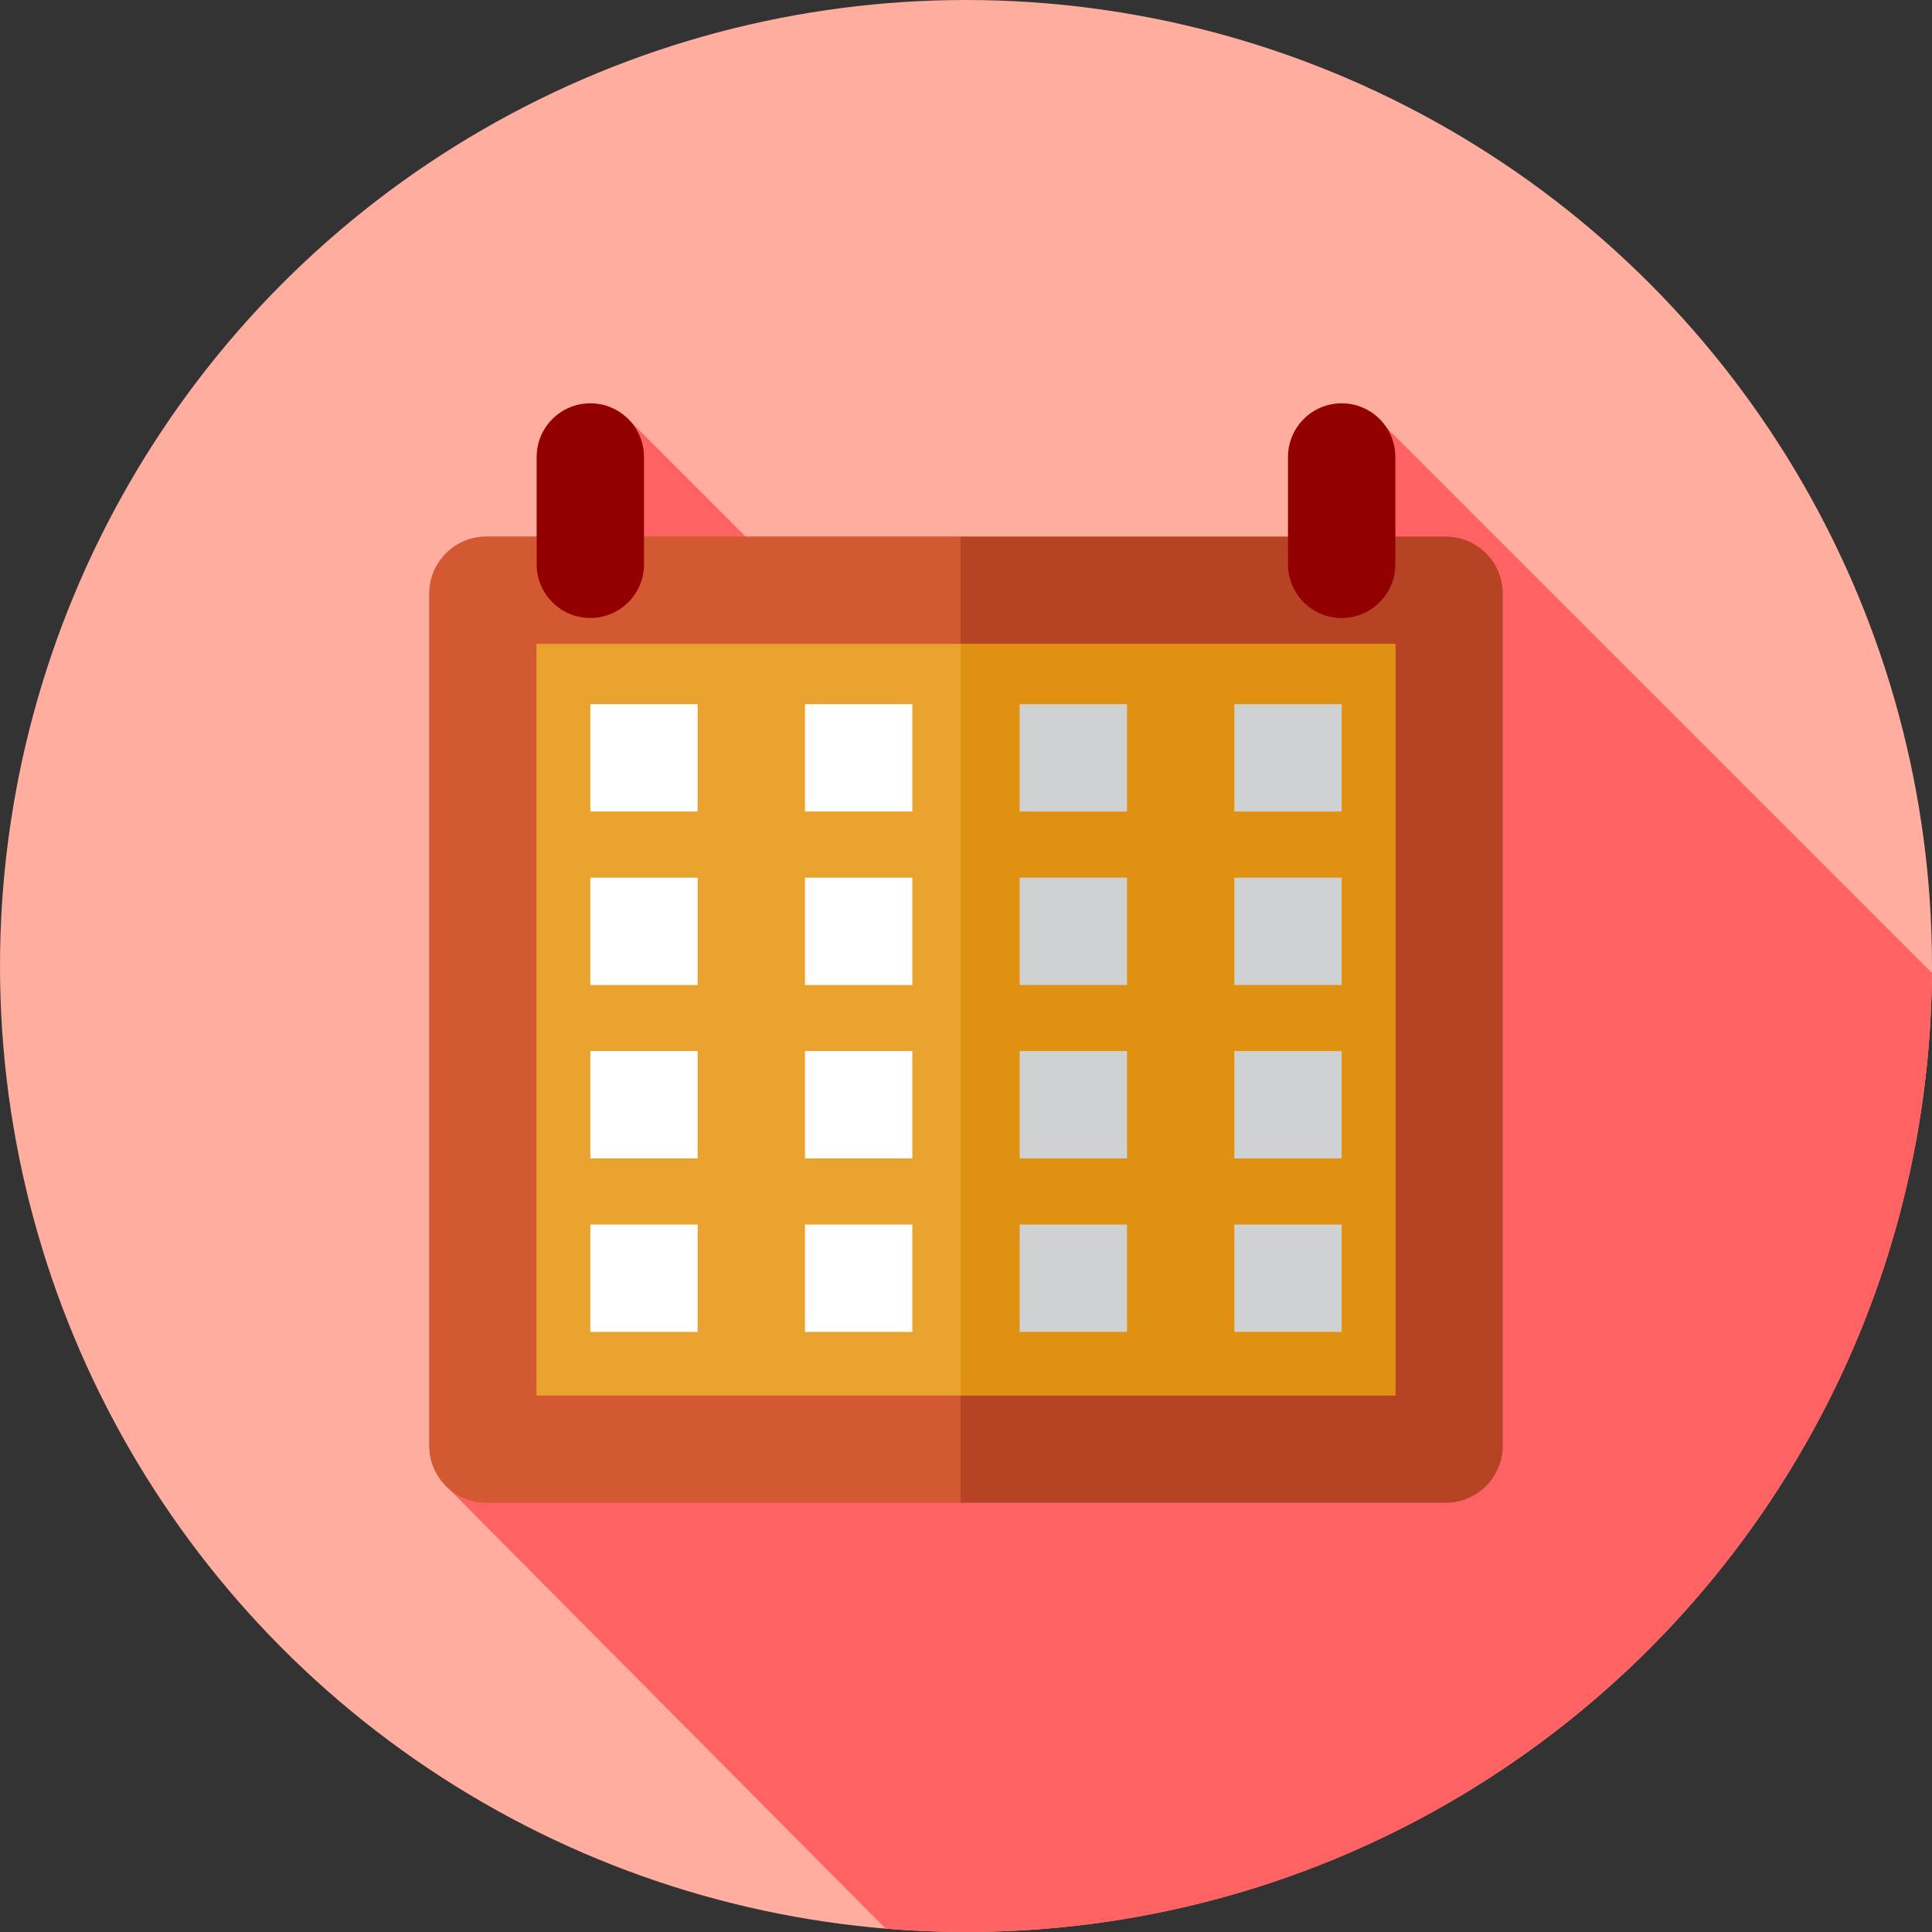
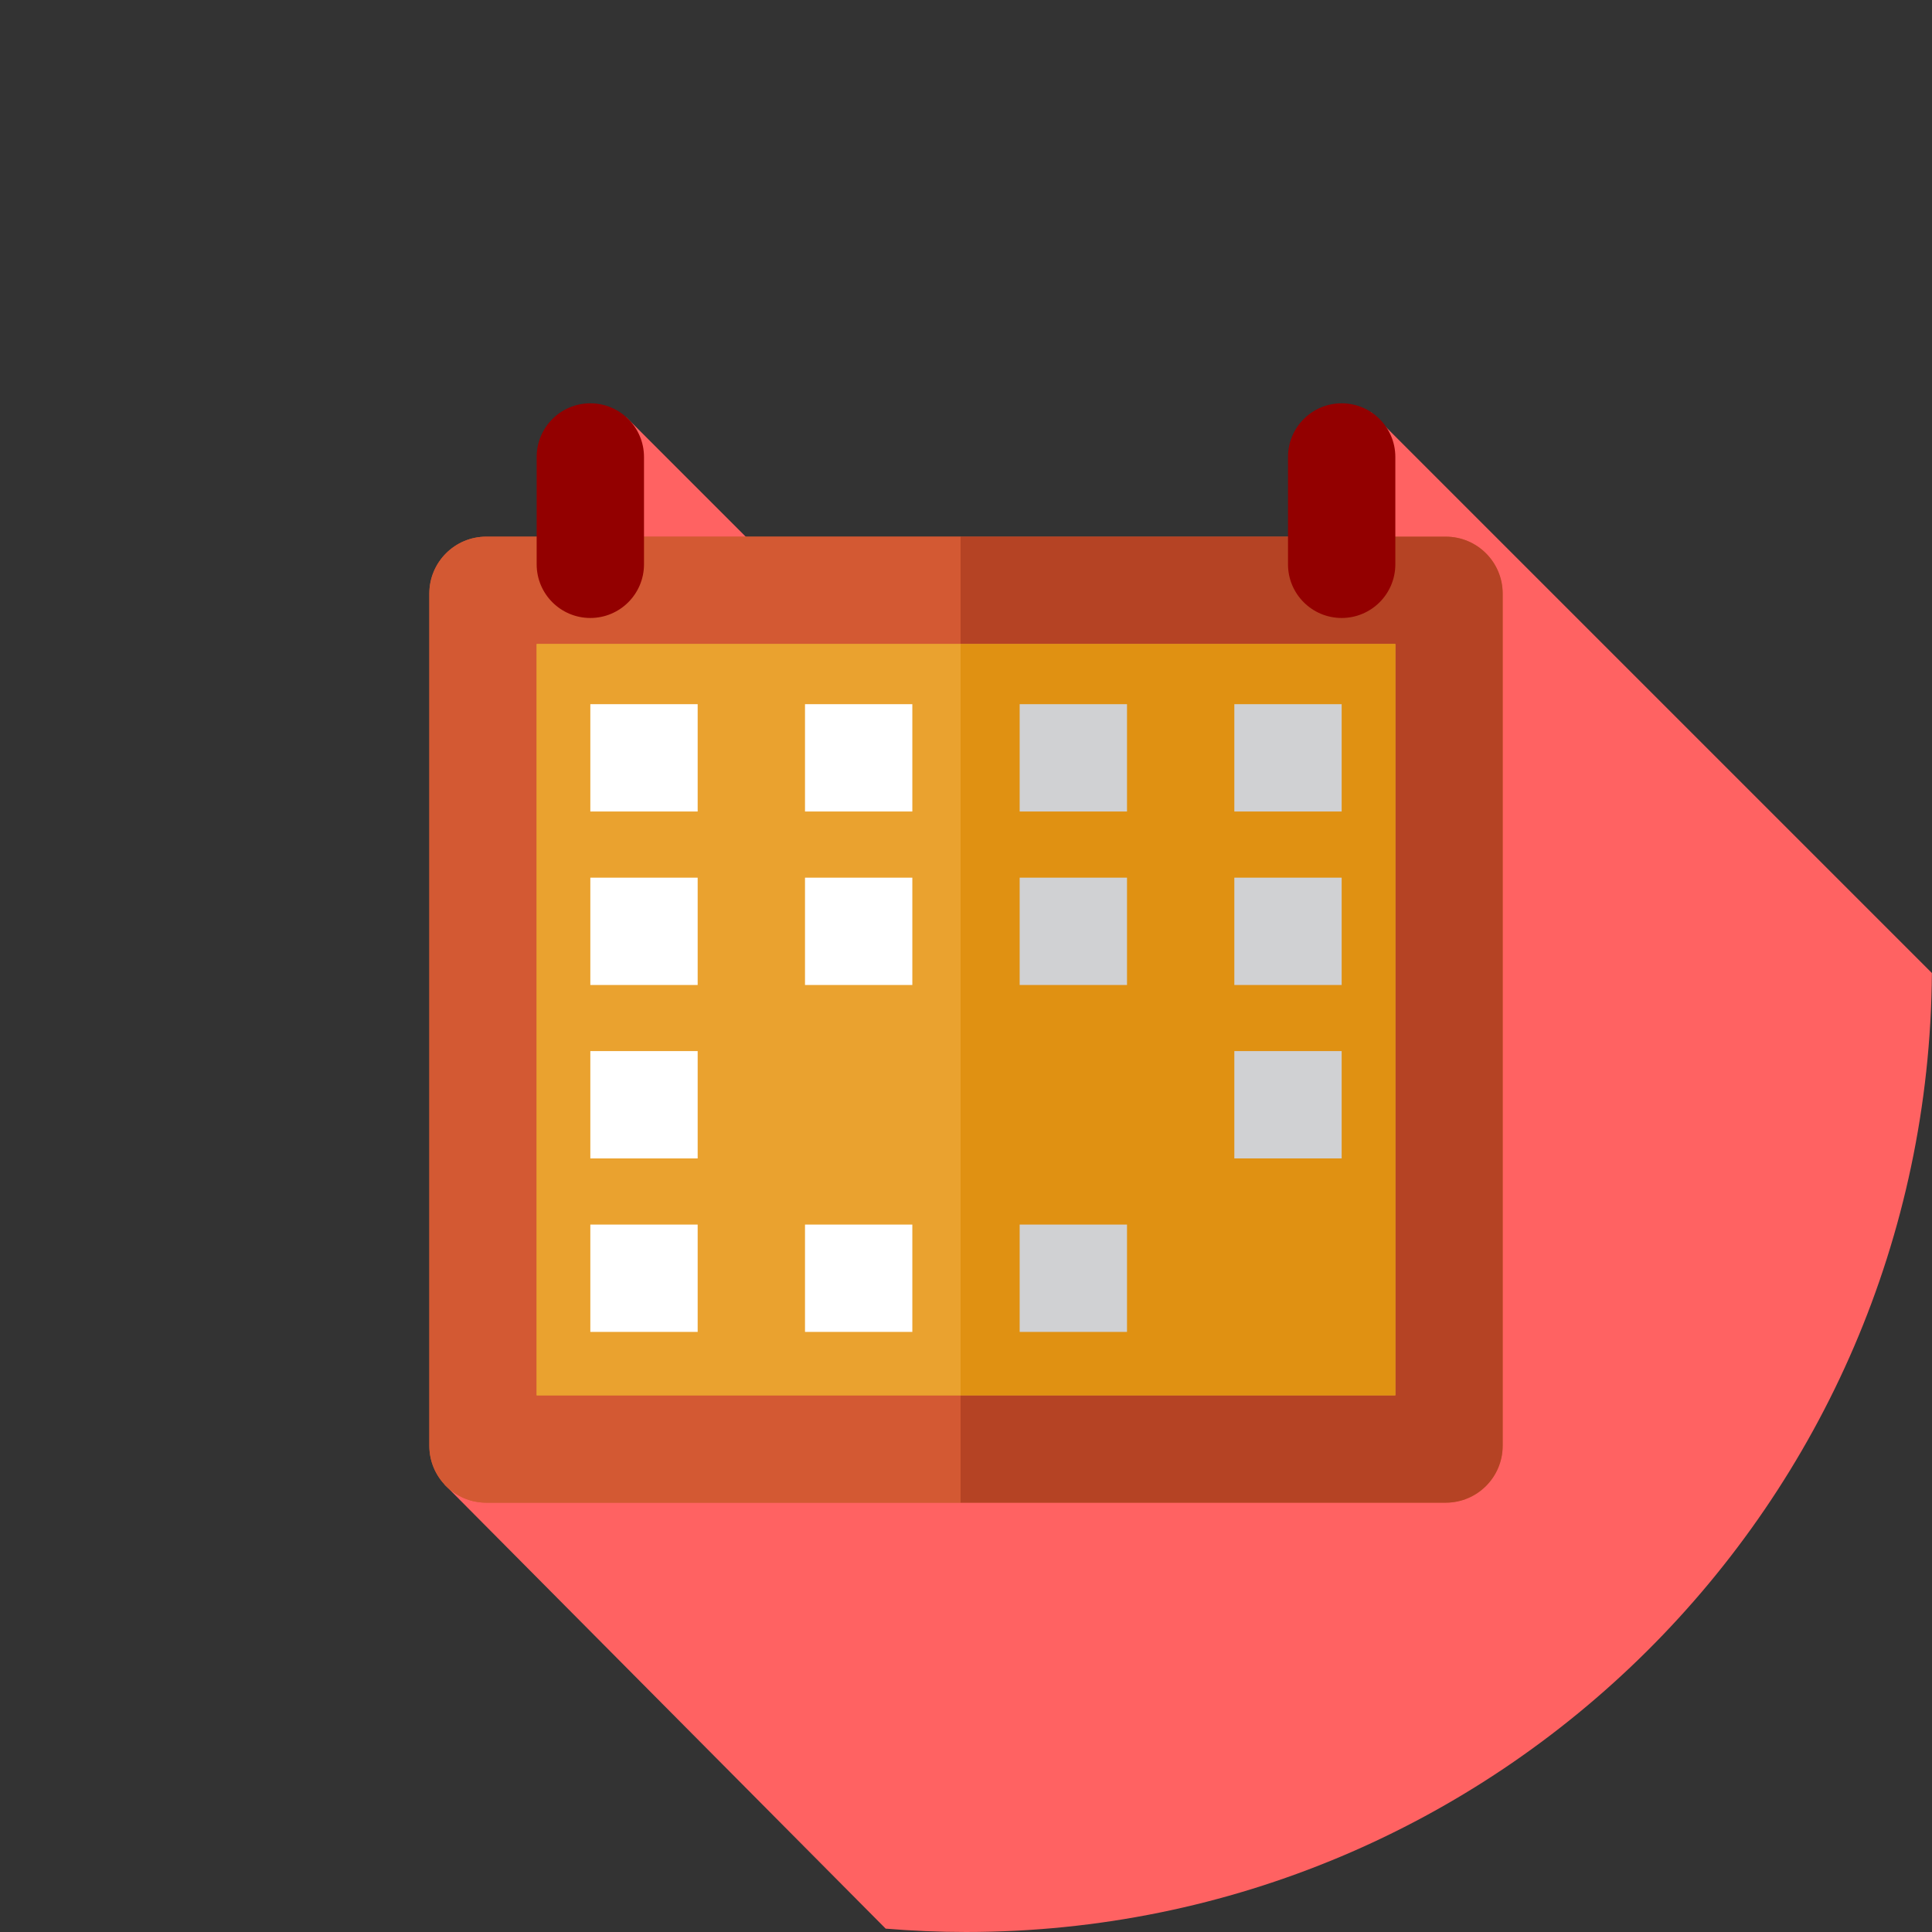
<svg xmlns="http://www.w3.org/2000/svg" version="1.1" id="Layer_1" viewBox="0 0 512 512" xml:space="preserve">
  <rect x="0" y="0" width="512" height="512" fill="#333333" stroke="none" />
-   <circle style="fill:#FFAD9E;" cx="256" cy="256" r="256" />
  <path style="fill:#FF6262;" d="M511.976,257.867l-148.69-148.69l-65.277,133.43L165.922,110.521l-2.51,42.546l-8.514,38.116  l-26.427,54.02l-4.349,42.689l-6.311,105.513l116.902,117.707c7.021,0.577,14.117,0.888,21.287,0.888  C396.76,512,510.971,398.391,511.976,257.867z" />
  <g>
    <path style="fill:#D35933;" d="M383.138,398.222H128.862c-8.33,0-15.084-6.753-15.084-15.084V157.306   c0-8.33,6.753-15.084,15.084-15.084h254.276c8.33,0,15.084,6.753,15.084,15.084v225.832   C398.222,391.47,391.47,398.222,383.138,398.222z" />
-     <path style="fill:#D35933;" d="M128.862,142.222c-8.33,0-15.084,6.753-15.084,15.084v225.832c0,8.33,6.753,15.084,15.084,15.084   h125.702v-256H128.862z" />
+     <path style="fill:#D35933;" d="M128.862,142.222c-8.33,0-15.084,6.753-15.084,15.084v225.832c0,8.33,6.753,15.084,15.084,15.084   h125.702v-256z" />
  </g>
  <path style="fill:#B54324;" d="M383.138,142.222H254.564v256h128.574c8.33,0,15.084-6.753,15.084-15.084V157.306  C398.222,148.975,391.47,142.222,383.138,142.222z" />
  <g>
    <rect x="142.222" y="170.667" style="fill:#EAA22F;" width="227.556" height="199.111" />
    <rect x="142.222" y="170.667" style="fill:#EAA22F;" width="112.347" height="199.111" />
  </g>
  <rect x="254.569" y="170.667" style="fill:#E09112;" width="115.214" height="199.111" />
  <g>
    <path style="fill:#930000;" d="M156.444,163.771L156.444,163.771c-7.854,0-14.222-6.368-14.222-14.222v-28.444   c0-7.854,6.368-14.222,14.222-14.222l0,0c7.854,0,14.222,6.368,14.222,14.222v28.444   C170.667,157.403,164.299,163.771,156.444,163.771z" />
    <path style="fill:#930000;" d="M355.556,163.771L355.556,163.771c-7.854,0-14.222-6.368-14.222-14.222v-28.444   c0-7.854,6.368-14.222,14.222-14.222l0,0c7.854,0,14.222,6.368,14.222,14.222v28.444   C369.778,157.403,363.41,163.771,355.556,163.771z" />
  </g>
  <g>
    <rect x="156.444" y="186.613" style="fill:#FFFFFF;" width="28.444" height="28.444" />
    <rect x="213.333" y="186.613" style="fill:#FFFFFF;" width="28.444" height="28.444" />
  </g>
  <g>
    <rect x="270.222" y="186.613" style="fill:#D0D1D3;" width="28.444" height="28.444" />
    <rect x="327.111" y="186.613" style="fill:#D0D1D3;" width="28.444" height="28.444" />
  </g>
  <g>
    <rect x="156.444" y="232.589" style="fill:#FFFFFF;" width="28.444" height="28.444" />
    <rect x="213.333" y="232.589" style="fill:#FFFFFF;" width="28.444" height="28.444" />
  </g>
  <g>
    <rect x="270.222" y="232.589" style="fill:#D0D1D3;" width="28.444" height="28.444" />
    <rect x="327.111" y="232.589" style="fill:#D0D1D3;" width="28.444" height="28.444" />
  </g>
  <g>
    <rect x="156.444" y="278.549" style="fill:#FFFFFF;" width="28.444" height="28.444" />
-     <rect x="213.333" y="278.549" style="fill:#FFFFFF;" width="28.444" height="28.444" />
  </g>
  <g>
-     <rect x="270.222" y="278.549" style="fill:#D0D1D3;" width="28.444" height="28.444" />
    <rect x="327.111" y="278.549" style="fill:#D0D1D3;" width="28.444" height="28.444" />
  </g>
  <g>
    <rect x="156.444" y="324.525" style="fill:#FFFFFF;" width="28.444" height="28.444" />
    <rect x="213.333" y="324.525" style="fill:#FFFFFF;" width="28.444" height="28.444" />
  </g>
  <g>
    <rect x="270.222" y="324.525" style="fill:#D0D1D3;" width="28.444" height="28.444" />
-     <rect x="327.111" y="324.525" style="fill:#D0D1D3;" width="28.444" height="28.444" />
  </g>
</svg>